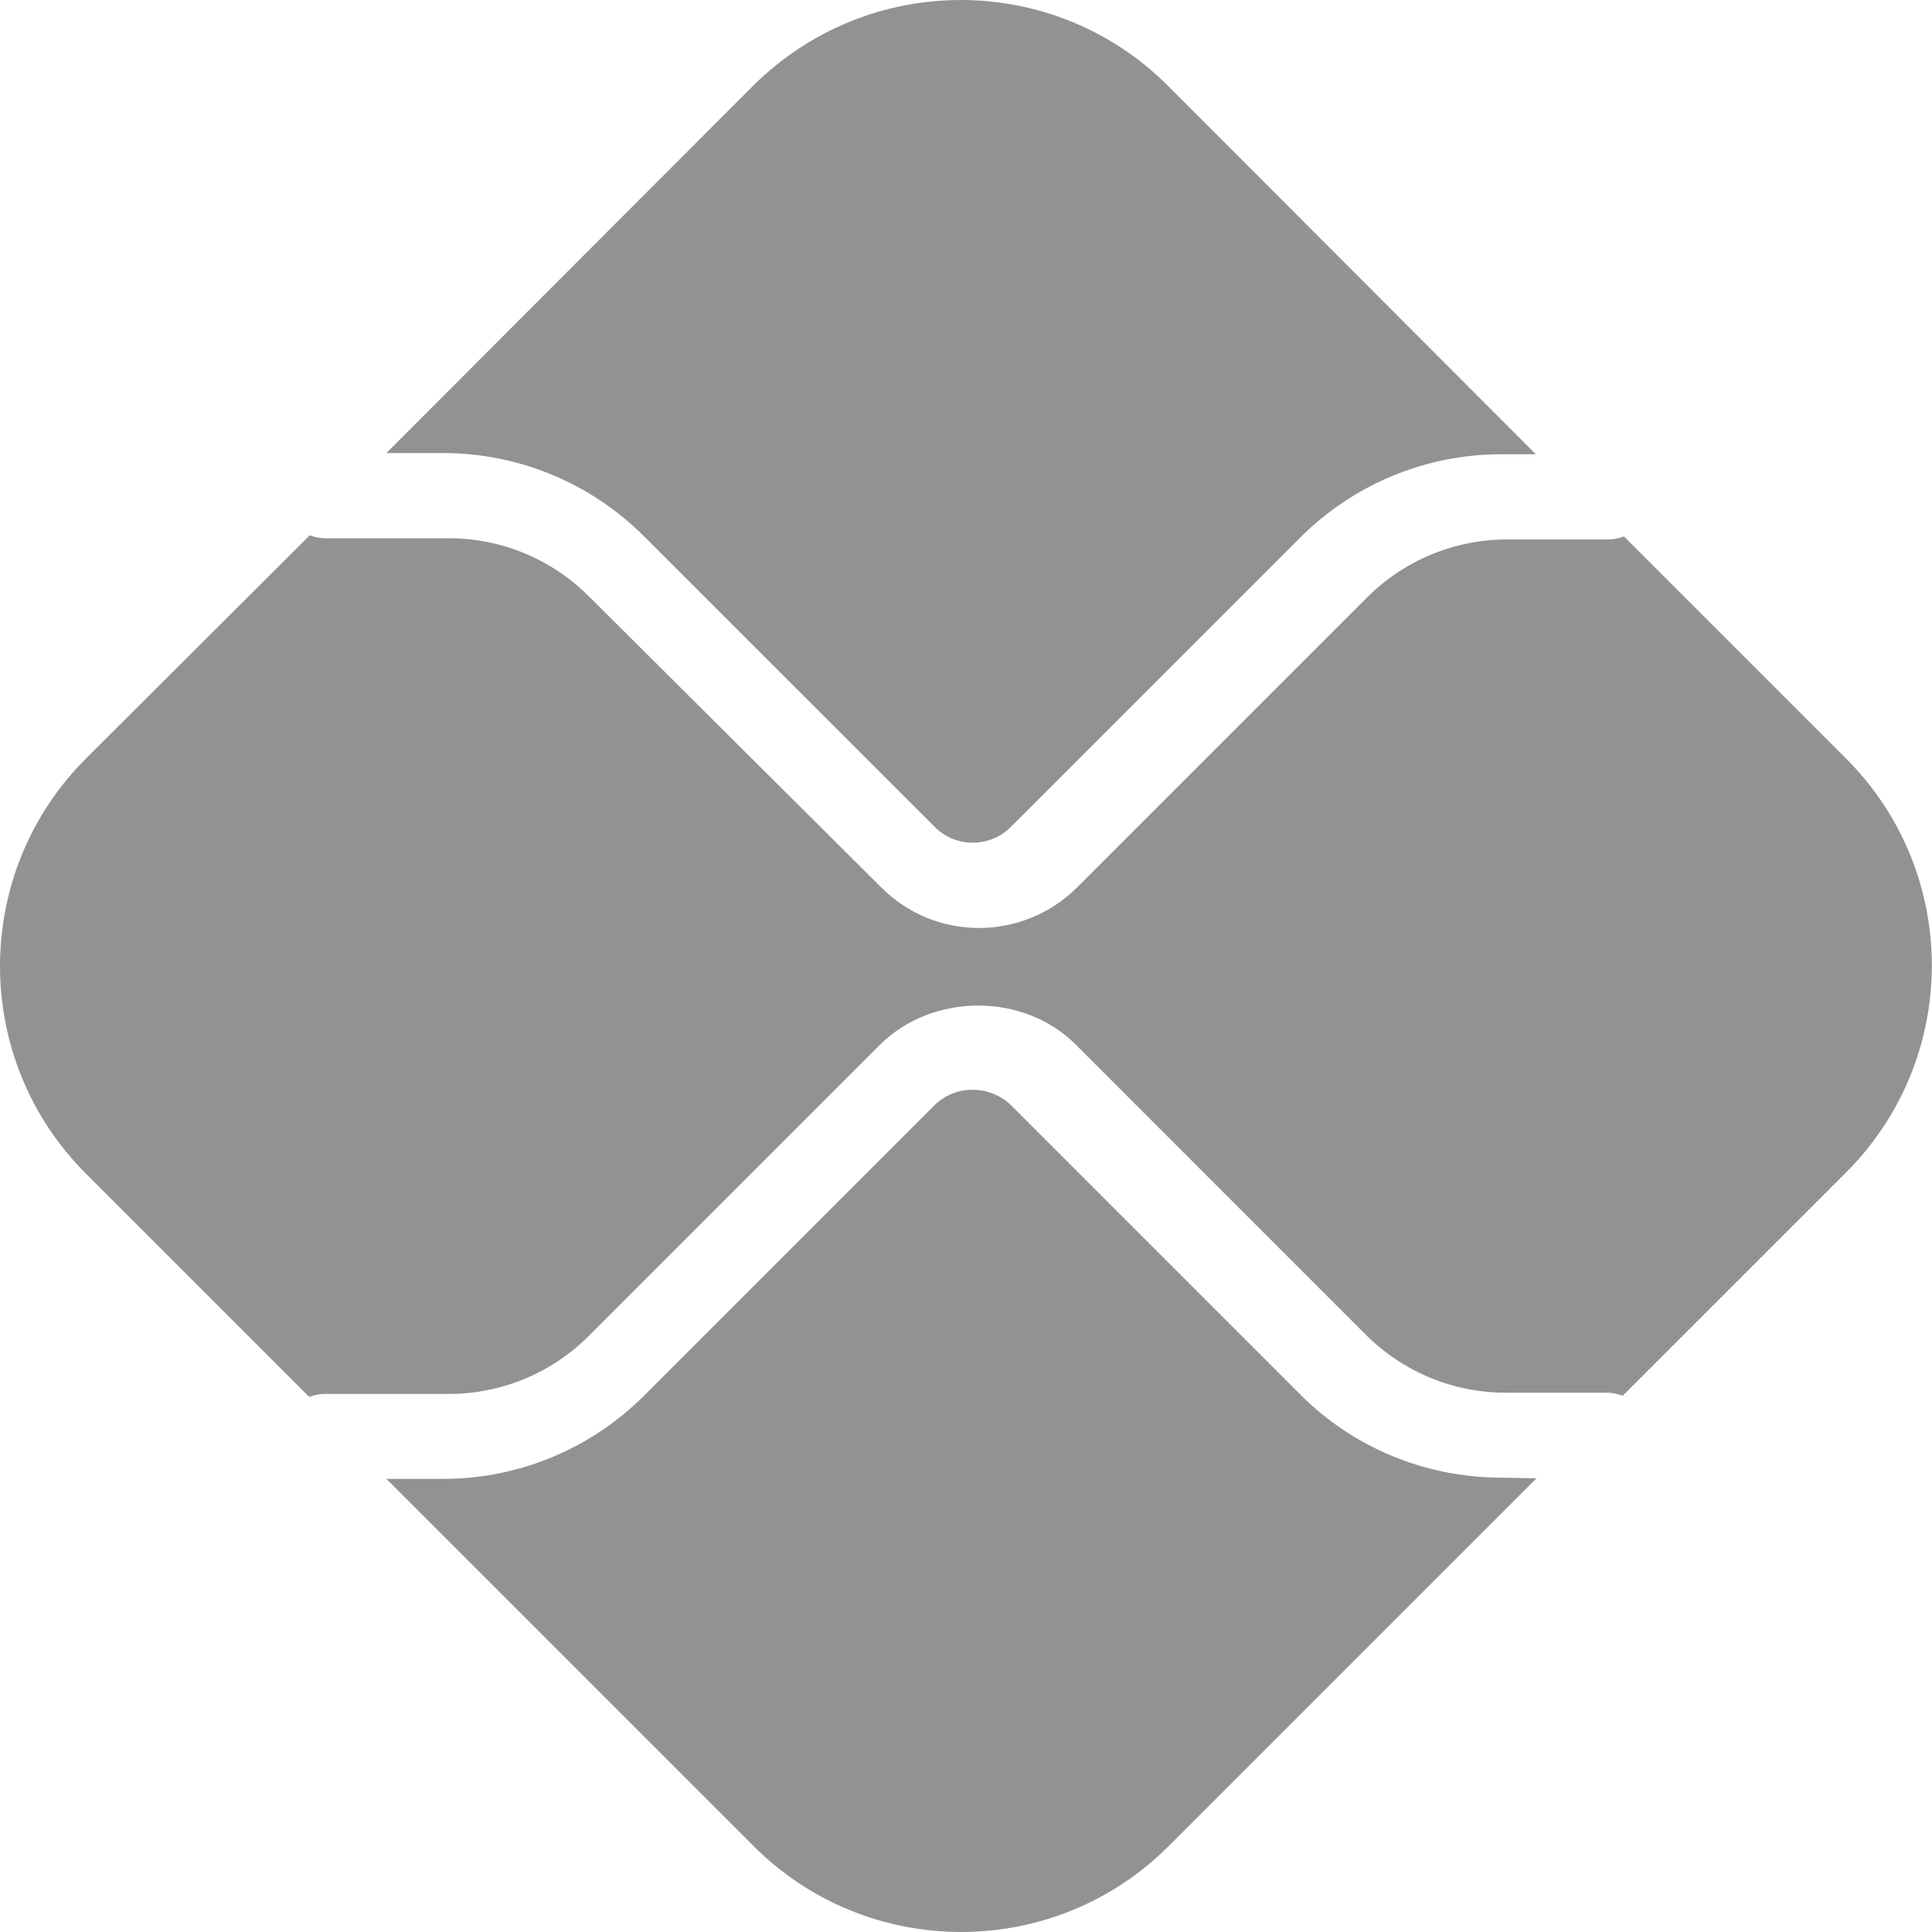
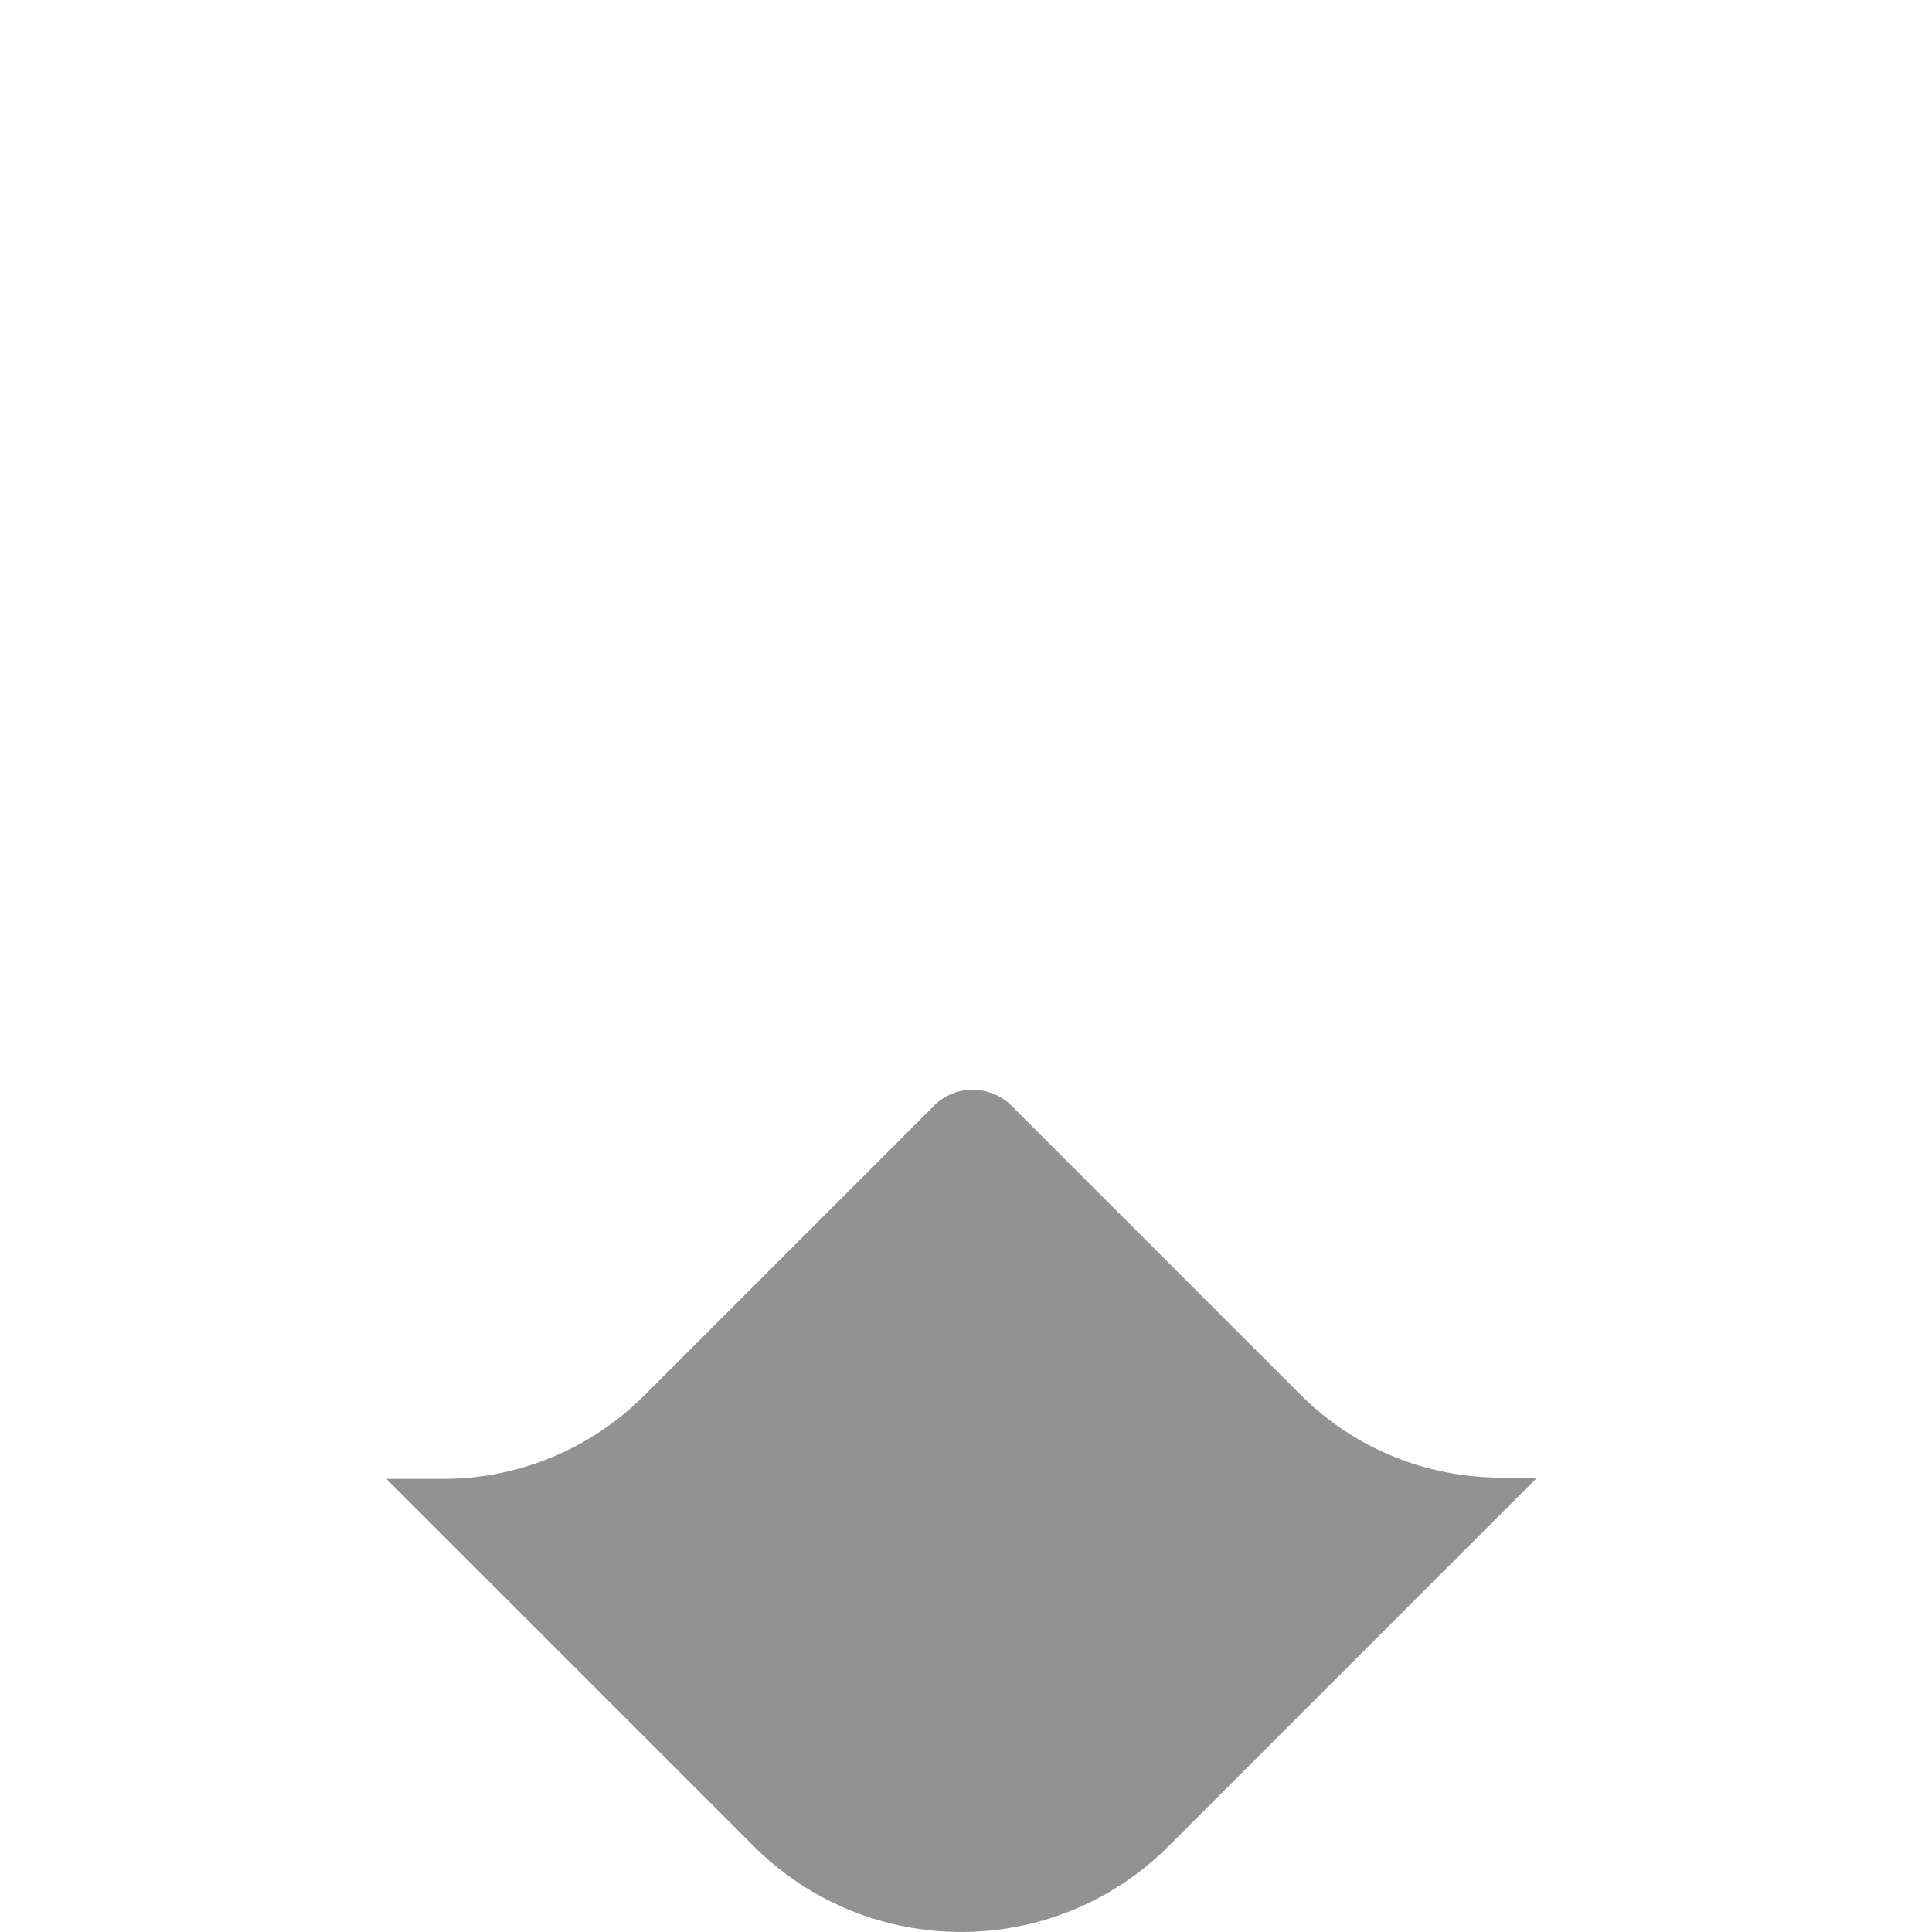
<svg xmlns="http://www.w3.org/2000/svg" width="30" height="30" viewBox="0 0 30 30" fill="none">
  <path d="M23.317 22.945C22.148 22.945 21.026 22.489 20.199 21.662L15.694 17.157C15.362 16.843 14.839 16.843 14.516 17.157L10.001 21.672C9.174 22.498 8.053 22.964 6.884 22.964H6L11.703 28.667C13.48 30.444 16.369 30.444 18.146 28.667L23.858 22.955L23.317 22.945Z" fill="#929292" />
-   <path d="M6.884 7.035C8.053 7.035 9.174 7.501 10.001 8.328L14.516 12.842C14.839 13.166 15.371 13.166 15.694 12.842L20.19 8.347C21.017 7.52 22.138 7.054 23.307 7.054H23.849L18.137 1.333C16.36 -0.444 13.48 -0.444 11.693 1.333L6 7.035H6.884Z" fill="#929292" />
-   <path d="M28.667 11.78L25.217 8.33C25.141 8.358 25.055 8.377 24.97 8.377H23.402C22.584 8.377 21.805 8.7 21.225 9.28L16.73 13.775C15.884 14.621 14.515 14.621 13.679 13.775L9.145 9.261C8.566 8.681 7.786 8.358 6.969 8.358H5.04C4.964 8.358 4.878 8.339 4.811 8.311L1.333 11.78C-0.444 13.557 -0.444 16.446 1.333 18.223L4.802 21.692C4.878 21.664 4.954 21.645 5.03 21.645H6.969C7.786 21.645 8.566 21.322 9.145 20.742L13.66 16.227C14.477 15.41 15.903 15.41 16.711 16.227L21.206 20.723C21.786 21.303 22.565 21.626 23.383 21.626H24.951C25.036 21.626 25.122 21.645 25.198 21.673L28.648 18.223C30.444 16.446 30.444 13.557 28.667 11.78Z" fill="#929292" />
</svg>